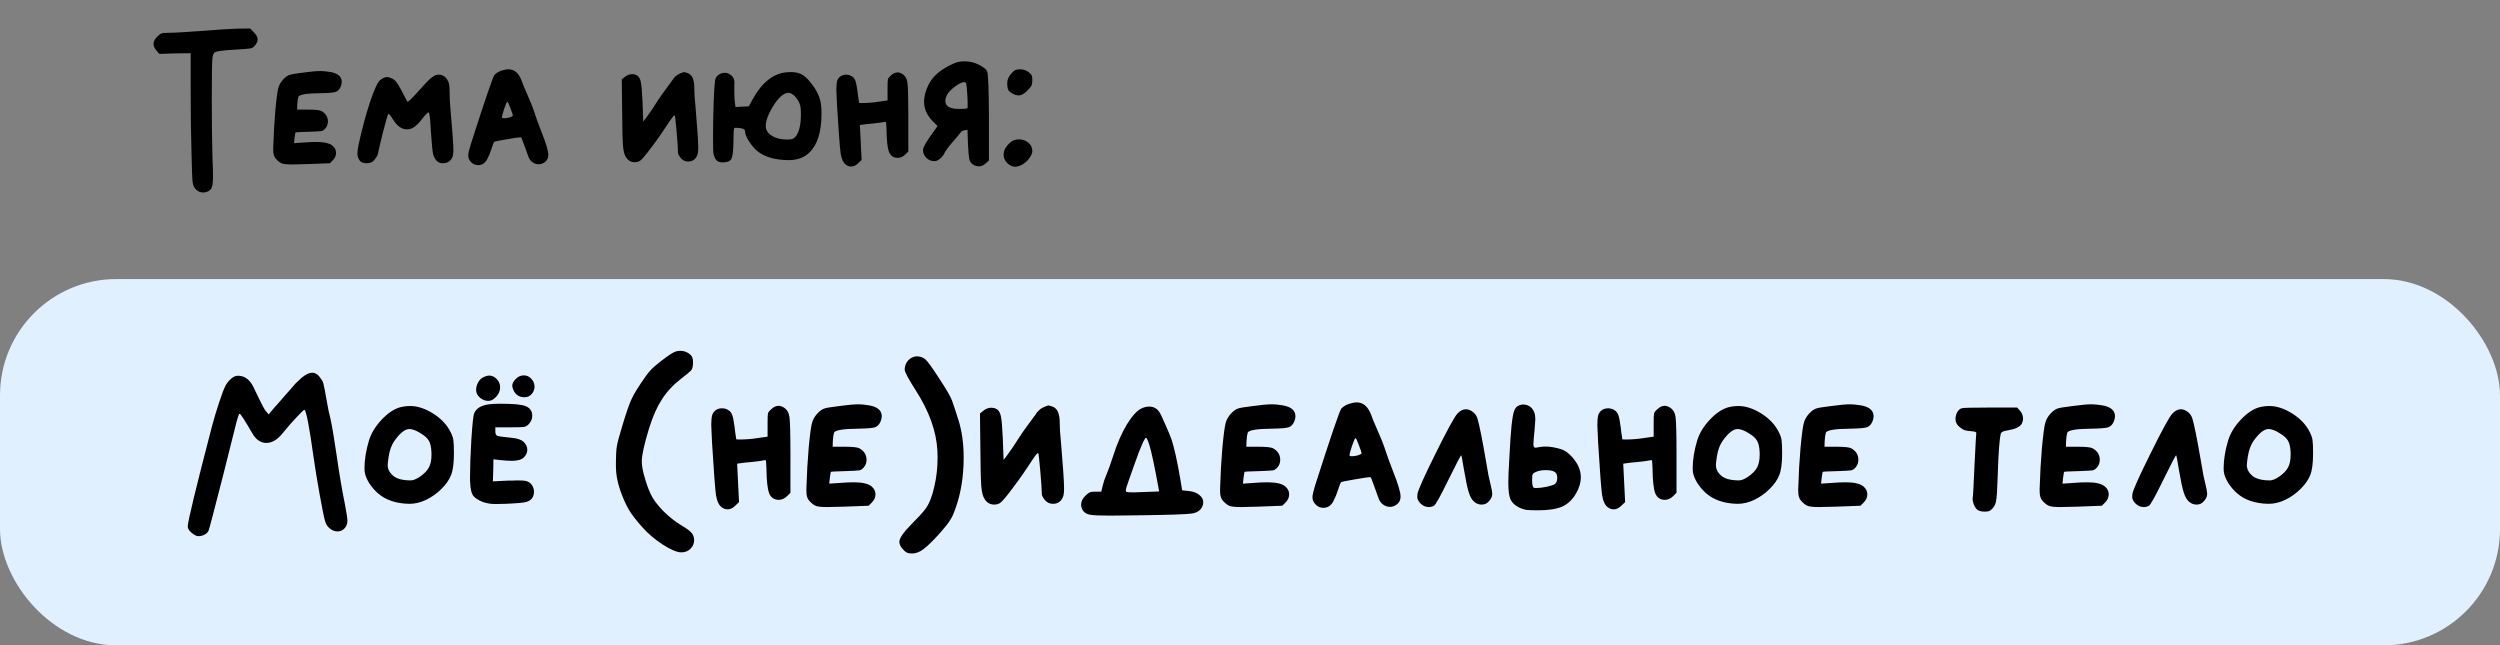
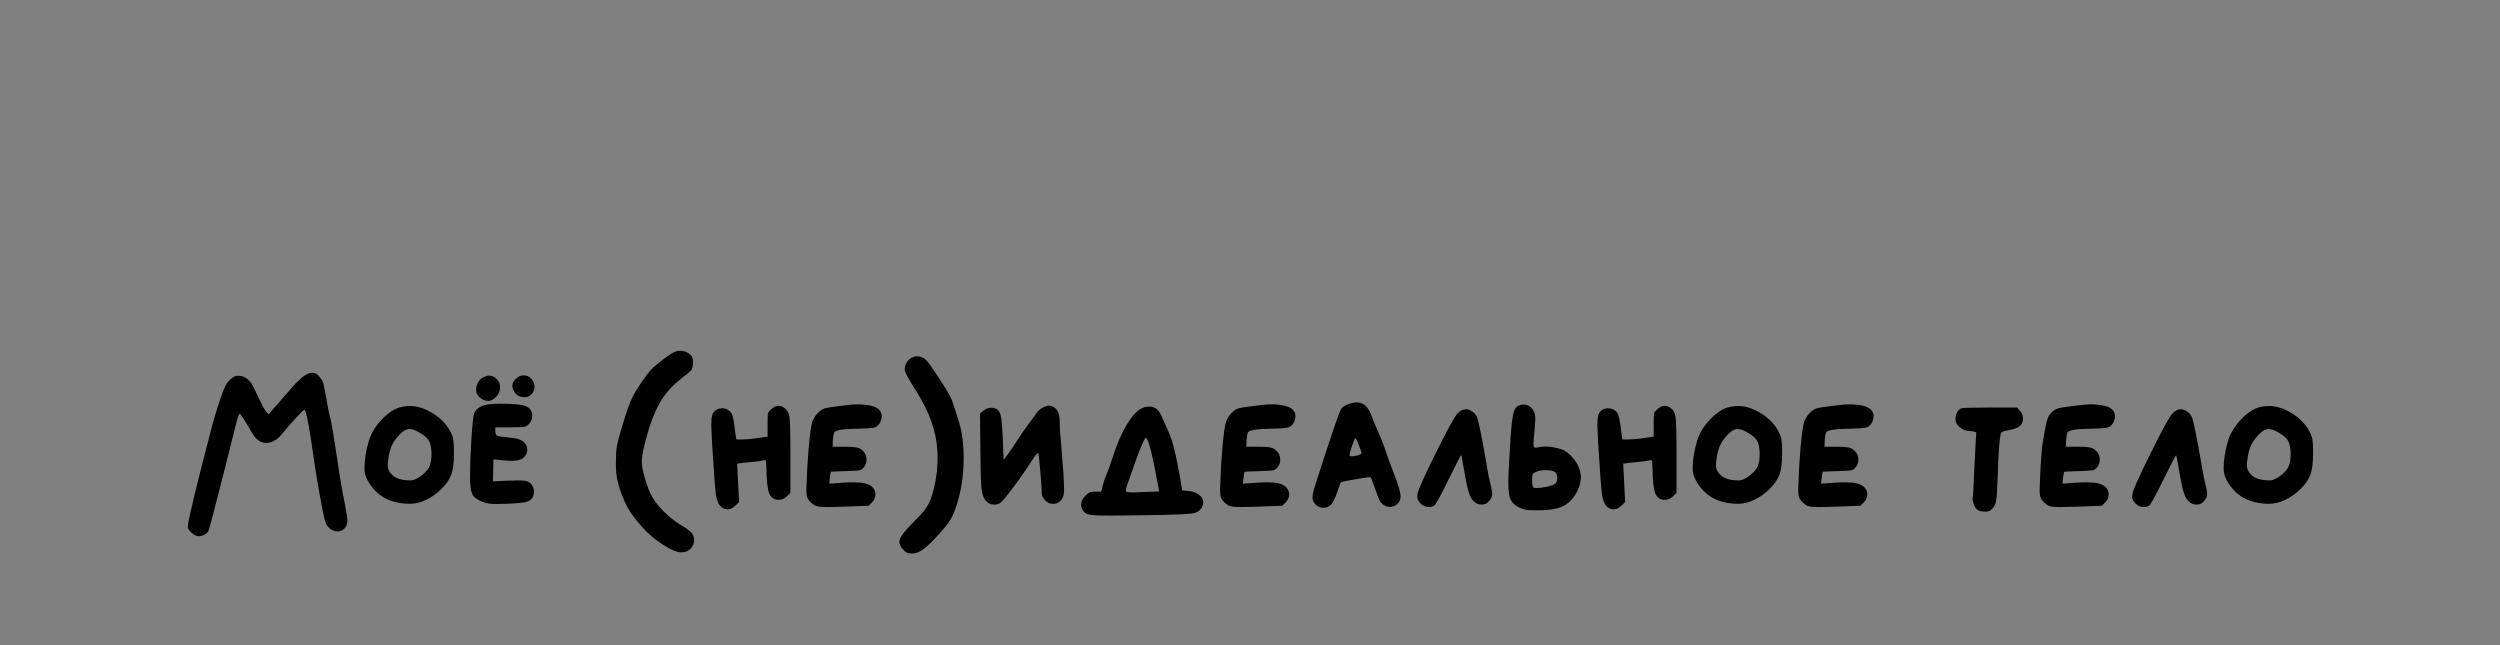
<svg xmlns="http://www.w3.org/2000/svg" width="430" height="111" viewBox="0 0 430 111" fill="none">
  <rect x="0" y="0" width="430" height="111" fill="#808080" stroke="none" />
-   <rect y="48" width="430" height="63" rx="20" fill="#E0F0FF" />
-   <path d="M28.958 5.641C29.95 5.641 31.904 5.532 34.82 5.314C37.736 5.076 39.759 4.947 40.89 4.927L43.032 4.897L43.657 5.552C44.094 5.989 44.312 6.395 44.312 6.772C44.312 7.109 44.163 7.456 43.865 7.814C43.647 8.091 43.399 8.26 43.122 8.319C42.844 8.379 42.011 8.448 40.622 8.528C39.214 8.607 38.281 8.686 37.825 8.766C37.369 8.825 37.051 8.924 36.873 9.063C36.714 9.202 36.605 9.49 36.545 9.926C36.466 10.502 36.426 12.813 36.426 16.859C36.426 21.125 36.466 24.517 36.545 27.036C36.605 28.405 36.635 29.476 36.635 30.25C36.635 31.281 36.565 31.946 36.426 32.243C36.307 32.561 36.04 32.809 35.623 32.987C35.444 33.067 35.226 33.106 34.968 33.106C34.334 33.106 33.828 32.829 33.451 32.273C33.272 32.015 33.153 31.599 33.094 31.023C33.054 30.468 33.004 28.98 32.945 26.56C32.846 23.426 32.796 19.666 32.796 15.282V9.153L30.118 9.182L27.41 9.272L26.904 8.676C26.567 8.28 26.398 7.903 26.398 7.546C26.398 7.149 26.617 6.732 27.053 6.296C27.351 5.998 27.589 5.82 27.767 5.76C27.966 5.681 28.363 5.641 28.958 5.641ZM52.176 12.485C53.485 12.307 54.467 12.217 55.122 12.217C55.538 12.217 56.064 12.267 56.699 12.366C58.088 12.585 58.782 13.16 58.782 14.092C58.782 14.33 58.722 14.598 58.603 14.896C58.405 15.372 58.108 15.679 57.711 15.818C57.314 15.937 56.481 16.006 55.211 16.026C52.731 16.046 51.432 16.264 51.313 16.681C51.234 16.939 51.174 17.346 51.135 17.901L51.105 18.853H52.98C54.19 18.853 54.953 18.933 55.271 19.091C56.025 19.508 56.401 20.113 56.401 20.906C56.401 21.343 56.263 21.73 55.985 22.067C55.767 22.325 55.538 22.483 55.3 22.543C55.062 22.583 54.368 22.622 53.218 22.662C51.67 22.702 50.877 22.741 50.837 22.781C50.797 22.801 50.738 23.128 50.658 23.763L50.569 24.626L52.741 24.477C53.198 24.437 53.783 24.418 54.497 24.418C55.786 24.418 56.689 24.636 57.205 25.072C57.602 25.409 57.8 25.816 57.8 26.292C57.8 26.768 57.611 27.195 57.235 27.572L56.729 28.078L52.831 28.226C51.363 28.266 50.5 28.286 50.242 28.286C49.389 28.286 48.804 28.226 48.486 28.107C48.169 27.988 47.822 27.721 47.445 27.304C47.147 26.986 46.998 26.5 46.998 25.846C46.998 25.767 46.998 25.608 46.998 25.37C47.018 25.112 47.028 24.894 47.028 24.715C47.068 23.069 47.177 21.174 47.355 19.032C47.554 16.889 47.733 15.57 47.891 15.074C48.03 14.578 48.298 14.112 48.695 13.675C49.111 13.219 49.518 12.941 49.915 12.842C50.153 12.763 50.907 12.644 52.176 12.485ZM74.475 13.17C74.772 12.951 75.109 12.842 75.486 12.842C76.161 12.842 76.686 13.209 77.063 13.943C77.242 14.261 77.331 14.866 77.331 15.758C77.331 16.849 77.391 17.97 77.51 19.121C77.827 22.751 77.986 24.973 77.986 25.786C77.986 26.342 77.926 26.758 77.807 27.036C77.51 27.73 76.954 28.078 76.141 28.078C75.764 28.078 75.427 27.949 75.129 27.691C74.852 27.413 74.643 27.036 74.504 26.56C74.405 26.243 74.276 24.963 74.118 22.721C74.018 20.619 73.899 19.498 73.76 19.359C73.741 19.339 73.721 19.329 73.701 19.329C73.562 19.329 73.205 19.696 72.63 20.43C72.094 21.105 71.628 21.581 71.231 21.858C70.854 22.116 70.438 22.245 69.981 22.245C69.089 22.245 68.295 21.68 67.601 20.549C67.204 19.895 66.946 19.567 66.827 19.567L66.768 19.627C66.669 19.785 66.411 20.668 65.994 22.275C65.578 23.882 65.24 25.3 64.982 26.53C64.923 26.768 64.725 27.096 64.387 27.512C64.09 27.889 63.663 28.078 63.108 28.078C62.671 28.078 62.334 27.998 62.096 27.84C61.878 27.681 61.689 27.383 61.531 26.947C61.491 26.748 61.471 26.58 61.471 26.441C61.471 26.064 61.541 25.538 61.679 24.864C62.275 22.166 62.929 19.726 63.643 17.544C64.377 15.362 64.963 14.102 65.399 13.765C65.835 13.428 66.222 13.259 66.559 13.259C66.817 13.259 67.125 13.348 67.482 13.527C67.779 13.685 68.017 13.894 68.196 14.152C68.394 14.39 68.682 14.866 69.059 15.58C69.674 16.79 70.001 17.415 70.041 17.455C70.061 17.474 70.091 17.484 70.13 17.484C70.289 17.484 71.033 16.74 72.362 15.253C73.374 14.102 74.078 13.408 74.475 13.17ZM88.21 19.865C88.21 19.746 88.071 19.329 87.794 18.615C87.536 17.881 87.357 17.514 87.258 17.514C87.179 17.514 87 17.911 86.722 18.704C86.465 19.498 86.335 19.994 86.335 20.192C86.335 20.291 86.455 20.341 86.693 20.341C86.99 20.341 87.317 20.291 87.675 20.192C88.032 20.073 88.21 19.964 88.21 19.865ZM86.216 12.158C86.693 11.999 87.109 11.92 87.466 11.92C88.458 11.92 89.202 12.555 89.698 13.824C89.837 14.261 90.174 15.084 90.71 16.294C91.245 17.504 91.593 18.357 91.751 18.853C92.108 19.964 92.584 21.283 93.18 22.811C93.933 24.695 94.31 25.975 94.31 26.649C94.31 27.125 94.142 27.512 93.804 27.81C93.447 28.107 93.061 28.256 92.644 28.256C92.247 28.256 91.88 28.127 91.543 27.869C91.206 27.611 90.968 27.254 90.829 26.798C90.71 26.441 90.492 25.836 90.174 24.983C89.857 24.11 89.678 23.654 89.638 23.614H89.549C89.232 23.614 88.409 23.733 87.079 23.971C85.75 24.189 85.056 24.338 84.996 24.418C84.917 24.497 84.758 24.904 84.52 25.637C84.322 26.272 84.084 26.848 83.806 27.363C83.449 28.058 82.924 28.405 82.229 28.405C81.773 28.405 81.376 28.236 81.039 27.899C80.702 27.562 80.533 27.185 80.533 26.768C80.533 26.411 80.692 25.727 81.009 24.715C83.429 17.157 84.778 13.209 85.056 12.872C85.373 12.555 85.76 12.317 86.216 12.158ZM115.546 13.943C115.903 13.348 116.319 12.941 116.795 12.723C117.272 12.505 117.549 12.396 117.629 12.396C117.728 12.396 117.946 12.456 118.283 12.575C119.037 12.832 119.414 13.656 119.414 15.044C119.414 15.897 119.483 16.979 119.622 18.288C119.94 22.017 120.098 24.398 120.098 25.429C120.098 25.905 120.059 26.282 119.979 26.56C119.702 27.373 119.156 27.78 118.343 27.78C117.847 27.78 117.43 27.582 117.093 27.185C116.776 26.788 116.617 26.491 116.617 26.292C116.617 25.697 116.538 24.487 116.379 22.662C116.22 20.837 116.111 19.895 116.052 19.835H116.022C115.903 19.835 115.575 20.242 115.04 21.055C114.127 22.483 113.145 23.892 112.094 25.28C111.062 26.669 110.388 27.463 110.071 27.661C109.813 27.82 109.515 27.899 109.178 27.899C108.543 27.899 108.047 27.621 107.69 27.066C107.412 26.669 107.234 26.005 107.154 25.072C107.075 24.14 107.026 22.077 107.006 18.883L106.946 13.646L107.512 13.199C107.869 12.902 108.285 12.753 108.761 12.753C109.019 12.753 109.267 12.813 109.505 12.932C109.862 13.13 110.1 13.517 110.219 14.092C110.338 14.648 110.438 15.798 110.517 17.544L110.636 20.906L111.082 20.341C111.796 19.369 112.372 18.526 112.808 17.812C113.324 16.998 113.85 16.235 114.385 15.52C114.921 14.806 115.308 14.281 115.546 13.943ZM136.773 16.621C136.356 16.185 135.969 15.967 135.612 15.967C135.434 15.967 135.255 16.006 135.077 16.086C134.343 16.403 133.599 17.197 132.845 18.466C132.091 19.736 131.714 20.807 131.714 21.68C131.714 22.354 132.061 22.91 132.756 23.346C133.45 23.783 134.333 24.001 135.404 24.001C135.821 24.001 136.108 23.971 136.267 23.912C136.446 23.852 136.644 23.703 136.862 23.465C137.437 22.771 137.735 21.551 137.755 19.805V19.478C137.755 18.764 137.685 18.228 137.547 17.871C137.427 17.494 137.17 17.078 136.773 16.621ZM123.888 12.694C124.146 12.575 124.404 12.515 124.662 12.515C125.079 12.515 125.485 12.694 125.882 13.051C126.18 13.348 126.328 13.745 126.328 14.241C126.328 14.3 126.318 14.429 126.299 14.628C126.299 14.806 126.299 14.955 126.299 15.074V15.729C126.299 16.562 126.328 17.157 126.388 17.514L126.507 18.407C126.765 18.407 127.142 18.387 127.638 18.347C128.153 18.308 128.54 18.288 128.798 18.288L129.364 17.246C130.99 14.211 132.994 12.604 135.374 12.426C135.533 12.406 135.771 12.396 136.088 12.396C136.922 12.396 137.616 12.585 138.171 12.961C138.727 13.338 139.342 14.013 140.016 14.985C140.492 15.699 140.82 16.363 140.998 16.979C141.197 17.593 141.296 18.377 141.296 19.329V19.597C141.296 22.692 140.601 24.904 139.213 26.233C138.34 27.105 137.15 27.542 135.642 27.542C135.305 27.542 135.037 27.532 134.839 27.512C132.756 27.393 131.139 26.808 129.988 25.757C129.532 25.3 129.106 24.755 128.709 24.12C128.332 23.465 128.144 22.959 128.144 22.602C128.144 22.424 128.094 22.305 127.995 22.245C127.896 22.166 127.667 22.096 127.31 22.037C126.953 21.997 126.715 21.977 126.596 21.977C126.438 21.977 126.338 21.997 126.299 22.037C126.199 22.096 126.15 22.92 126.15 24.507C126.13 25.935 126.021 26.858 125.823 27.274C125.644 27.671 125.208 27.889 124.513 27.929H124.245C123.829 27.929 123.502 27.82 123.264 27.602C123.045 27.383 122.867 27.016 122.728 26.5C122.668 26.203 122.639 25.3 122.639 23.793C122.639 21.789 122.678 19.627 122.758 17.306C122.857 14.985 122.966 13.705 123.085 13.467C123.244 13.13 123.511 12.872 123.888 12.694ZM153.225 12.991C153.602 12.634 153.989 12.456 154.386 12.456C154.664 12.456 154.951 12.555 155.249 12.753C155.725 13.07 156.003 13.566 156.082 14.241C156.181 14.915 156.231 16.859 156.231 20.073V26.054L155.695 26.59C155.299 26.967 154.872 27.155 154.416 27.155C153.682 27.155 153.176 26.808 152.898 26.114C152.64 25.419 152.501 24.13 152.482 22.245C152.462 21.67 152.442 21.313 152.422 21.174C152.402 21.015 152.343 20.936 152.244 20.936C152.224 20.936 152.134 20.956 151.976 20.996C151.758 21.055 151.172 21.134 150.22 21.234C149.288 21.313 148.732 21.372 148.554 21.412L147.899 21.501C147.939 22.156 147.988 23.158 148.048 24.507C148.107 25.856 148.157 26.858 148.197 27.512L147.602 28.078C147.225 28.454 146.828 28.643 146.411 28.643C146.094 28.643 145.796 28.544 145.519 28.345C145.062 28.028 144.755 27.393 144.596 26.441C144.457 25.469 144.249 22.712 143.971 18.169C143.892 16.621 143.852 15.719 143.852 15.461C143.852 14.747 143.902 14.221 144.001 13.884C144.12 13.547 144.318 13.289 144.596 13.11C144.854 12.932 145.171 12.842 145.548 12.842C145.985 12.842 146.372 12.981 146.709 13.259C146.927 13.457 147.076 13.695 147.155 13.973C147.254 14.231 147.364 14.786 147.483 15.639C147.522 15.957 147.562 16.284 147.602 16.621C147.641 16.959 147.681 17.216 147.721 17.395L147.75 17.663C147.75 17.703 147.919 17.722 148.256 17.722C149.228 17.722 150.21 17.643 151.202 17.484L152.66 17.276V15.401V14.955C152.66 14.261 152.68 13.824 152.72 13.646C152.779 13.447 152.948 13.229 153.225 12.991ZM166.377 16.324C166.318 15.292 166.258 14.667 166.199 14.449C166.159 14.231 166.04 14.122 165.841 14.122C165.504 14.122 164.988 14.37 164.294 14.866C163.62 15.362 163.173 15.808 162.955 16.205C162.717 16.641 162.598 17.028 162.598 17.365C162.598 18.278 163.372 18.734 164.919 18.734H165.008C165.822 18.734 166.288 18.694 166.407 18.615C166.427 18.595 166.437 18.397 166.437 18.02C166.437 17.346 166.417 16.78 166.377 16.324ZM164.145 10.878C164.641 10.66 165.217 10.551 165.871 10.551C166.764 10.551 167.587 10.74 168.341 11.117C169.115 11.513 169.591 11.88 169.769 12.217C169.968 12.575 170.077 15.223 170.097 20.162V27.602L169.531 28.107C169.174 28.445 168.787 28.613 168.371 28.613C168.133 28.613 167.865 28.554 167.567 28.435C167.171 28.236 166.903 27.939 166.764 27.542C166.645 27.125 166.556 26.243 166.496 24.894L166.407 22.335L165.931 22.394C165.593 22.434 165.336 22.593 165.157 22.87C165.058 23.029 164.612 23.564 163.818 24.477C163.223 25.132 162.767 25.747 162.449 26.322C162.271 26.699 162.013 27.026 161.676 27.304C161.338 27.582 161.021 27.721 160.723 27.721C160.188 27.721 159.722 27.532 159.325 27.155C158.948 26.758 158.759 26.292 158.759 25.757C158.759 25.32 159.444 24.17 160.813 22.305L161.259 21.68L160.396 20.817C159.424 19.805 158.938 18.694 158.938 17.484C158.938 16.631 159.176 15.699 159.652 14.687C160.366 13.12 161.864 11.851 164.145 10.878ZM173.692 24.566C174.108 24.17 174.634 23.971 175.269 23.971C175.884 23.971 176.419 24.16 176.876 24.537C177.332 24.913 177.56 25.399 177.56 25.995C177.56 26.312 177.411 26.679 177.114 27.096C176.836 27.512 176.499 27.859 176.102 28.137C175.566 28.494 175.07 28.673 174.614 28.673C174.118 28.673 173.662 28.464 173.245 28.048C172.829 27.631 172.621 27.155 172.621 26.619C172.621 25.905 172.978 25.221 173.692 24.566ZM173.93 12.664C174.208 12.346 174.436 12.148 174.614 12.069C174.813 11.97 175.08 11.92 175.418 11.92C175.993 11.92 176.489 12.079 176.905 12.396C177.183 12.594 177.362 12.783 177.441 12.961C177.52 13.12 177.56 13.398 177.56 13.795C177.56 14.191 177.51 14.499 177.411 14.717C177.312 14.935 177.074 15.223 176.697 15.58C176.162 16.135 175.666 16.413 175.209 16.413C174.892 16.413 174.535 16.304 174.138 16.086C173.781 15.907 173.543 15.699 173.424 15.461C173.305 15.223 173.245 14.826 173.245 14.271C173.245 13.715 173.474 13.18 173.93 12.664Z" fill="black" />
-   <path d="M51.899 64.957C52.598 64.389 53.198 64.106 53.7 64.106C54.18 64.106 54.594 64.335 54.943 64.793C55.314 65.251 55.533 65.611 55.598 65.873C55.751 66.462 55.947 67.466 56.187 68.885C56.427 70.281 56.645 71.329 56.842 72.027C57.104 73.183 57.475 75.398 57.955 78.671C58.369 81.574 58.828 84.269 59.33 86.756C59.613 88.218 59.755 89.156 59.755 89.571C59.755 90.138 59.559 90.608 59.166 90.979C58.86 91.262 58.489 91.404 58.053 91.404C57.595 91.404 57.158 91.24 56.744 90.913C56.351 90.608 56.078 90.193 55.925 89.669C55.729 89.015 55.413 87.465 54.976 85.021C54.54 82.577 54.191 80.439 53.929 78.606C53.23 73.565 52.718 70.859 52.39 70.488H52.358C52.248 70.488 51.79 70.925 50.983 71.798C50.175 72.649 49.379 73.565 48.593 74.547C47.699 75.638 46.771 76.184 45.811 76.184C44.829 76.184 44.022 75.627 43.389 74.514C42.102 72.289 41.382 71.176 41.229 71.176H41.196C41.109 71.176 40.945 71.612 40.705 72.485C40.487 73.358 39.734 76.358 38.447 81.486C36.832 87.814 35.97 91.088 35.861 91.306C35.73 91.568 35.501 91.786 35.173 91.961C34.846 92.135 34.497 92.222 34.126 92.222C33.799 92.222 33.406 92.026 32.948 91.633C32.511 91.262 32.293 90.902 32.293 90.553C32.293 89.724 33.69 83.952 36.483 73.238C36.788 72.081 37.181 70.772 37.661 69.31C38.141 67.848 38.512 66.866 38.774 66.364C38.992 65.95 39.276 65.579 39.625 65.251C39.974 64.924 40.301 64.728 40.607 64.662C40.672 64.64 40.781 64.629 40.934 64.629C41.829 64.629 42.571 65.033 43.16 65.841C43.378 66.124 43.793 66.932 44.404 68.263C45.037 69.594 45.462 70.39 45.68 70.652L46.204 71.274L47.088 70.227C47.153 70.161 47.426 69.856 47.906 69.31C48.386 68.743 48.746 68.328 48.986 68.066C49.313 67.717 49.641 67.346 49.968 66.953C50.295 66.561 50.59 66.222 50.852 65.939C51.136 65.655 51.485 65.328 51.899 64.957ZM72.28 74.482C71.538 74.023 70.916 73.794 70.415 73.794C69.651 73.794 68.778 74.493 67.796 75.889C67.338 76.566 67.021 77.449 66.847 78.54C66.738 79.239 66.683 79.73 66.683 80.013C66.683 80.734 67.043 81.377 67.763 81.945C68.287 82.316 68.996 82.534 69.891 82.599C70.087 82.621 70.327 82.632 70.611 82.632C71.069 82.632 71.615 82.414 72.248 81.977C72.946 81.497 73.448 80.984 73.753 80.439C74.059 79.872 74.212 79.151 74.212 78.279V77.82C74.168 76.882 74.015 76.206 73.753 75.791C73.513 75.355 73.022 74.918 72.28 74.482ZM68.778 70.063C69.367 69.91 69.956 69.834 70.546 69.834C71.789 69.834 73.099 70.259 74.473 71.11C75.892 72.005 76.906 73.085 77.517 74.351C77.779 74.874 77.932 75.322 77.976 75.693C78.041 76.064 78.074 76.828 78.074 77.984C78.074 79.664 77.91 80.908 77.583 81.716C77.256 82.545 76.699 83.341 75.914 84.105C75.15 84.869 74.277 85.491 73.295 85.971C72.335 86.429 71.375 86.658 70.415 86.658C68.123 86.614 66.312 86.003 64.981 84.825C64.414 84.323 63.912 83.734 63.475 83.058C63.061 82.381 62.81 81.748 62.723 81.159C62.701 81.05 62.69 80.865 62.69 80.603C62.69 79.075 62.952 77.449 63.475 75.725C63.868 74.482 64.588 73.303 65.636 72.191C66.683 71.078 67.731 70.368 68.778 70.063ZM84.118 69.539C84.62 69.474 85.264 69.441 86.049 69.441C88.341 69.441 89.803 69.583 90.436 69.867C91.177 70.172 91.548 70.718 91.548 71.503C91.548 72.07 91.33 72.572 90.894 73.009C90.654 73.249 90.392 73.391 90.108 73.434C89.825 73.478 89.05 73.5 87.784 73.5H85.198V74.22C85.198 74.613 85.318 74.864 85.558 74.973C85.82 75.06 86.628 75.169 87.981 75.3C88.963 75.387 89.65 75.616 90.043 75.987C90.479 76.38 90.697 76.838 90.697 77.362C90.697 77.842 90.501 78.279 90.108 78.671C89.715 79.064 89.039 79.261 88.079 79.261C87.468 79.261 86.781 79.217 86.017 79.13L84.871 78.999L84.838 80.897L84.773 82.796L87.359 82.665C87.533 82.665 87.784 82.665 88.112 82.665C88.461 82.643 88.712 82.632 88.864 82.632C89.737 82.632 90.272 82.665 90.468 82.73C90.905 82.839 91.243 83.068 91.483 83.418C91.723 83.767 91.843 84.148 91.843 84.563C91.843 85.48 91.407 86.069 90.534 86.331C90.163 86.462 88.974 86.571 86.966 86.658C86.442 86.68 85.842 86.691 85.166 86.691C84.358 86.691 83.616 86.56 82.94 86.298C82.154 85.971 81.62 85.6 81.336 85.185C81.074 84.77 80.921 84.072 80.878 83.09C80.878 83.025 80.867 82.872 80.845 82.632C80.845 82.392 80.845 82.195 80.845 82.043C80.845 80.363 80.921 78.202 81.074 75.562C81.249 72.9 81.412 71.405 81.565 71.078C81.914 70.227 82.765 69.714 84.118 69.539ZM88.701 65.186C89.115 64.771 89.574 64.564 90.076 64.564C90.774 64.564 91.33 64.924 91.745 65.644C91.876 65.928 91.941 66.212 91.941 66.495C91.941 66.975 91.778 67.401 91.45 67.772C91.123 68.143 90.719 68.328 90.239 68.328C89.388 68.328 88.777 67.979 88.406 67.281C88.21 66.91 88.112 66.593 88.112 66.332C88.112 65.96 88.308 65.579 88.701 65.186ZM83.071 64.924C83.507 64.706 83.867 64.597 84.151 64.597C84.609 64.597 85.035 64.793 85.427 65.186C85.82 65.579 86.017 66.048 86.017 66.593C86.017 67.401 85.635 68.088 84.871 68.656C84.609 68.852 84.304 68.95 83.955 68.95C83.453 68.95 82.984 68.765 82.547 68.394C82.111 68.023 81.892 67.586 81.892 67.084C81.892 66.626 82.002 66.201 82.22 65.808C82.438 65.393 82.722 65.099 83.071 64.924ZM115.823 60.636C116.172 60.44 116.565 60.342 117.002 60.342C117.678 60.342 118.256 60.56 118.736 60.996C119.042 61.258 119.195 61.651 119.195 62.175V62.567C119.173 63.091 119.064 63.473 118.867 63.713C118.671 63.931 118.093 64.411 117.132 65.153C115.758 66.222 114.656 67.412 113.827 68.721C112.997 70.008 112.266 71.667 111.633 73.696C110.804 76.424 110.39 78.29 110.39 79.293C110.39 79.97 110.499 80.712 110.717 81.519C111.11 82.981 111.503 84.116 111.895 84.923C112.31 85.84 113.03 86.822 114.056 87.869C115.081 88.895 116.129 89.724 117.198 90.357C118.289 90.99 118.944 91.524 119.162 91.961C119.315 92.266 119.391 92.582 119.391 92.91C119.391 93.477 119.184 93.968 118.769 94.383C118.354 94.797 117.831 95.005 117.198 95.005H117.132C116.391 94.983 115.343 94.535 113.99 93.663C112.637 92.79 111.47 91.797 110.488 90.684C109.484 89.571 108.709 88.567 108.164 87.673C107.64 86.778 107.138 85.643 106.658 84.269C106.178 82.85 105.938 81.519 105.938 80.275V79.49C105.938 78.311 105.993 77.395 106.102 76.74C106.211 76.086 106.516 74.94 107.018 73.303C107.76 70.816 108.328 69.201 108.72 68.459C109.091 67.695 109.604 66.833 110.259 65.873C110.913 64.891 111.459 64.16 111.895 63.68C112.244 63.287 112.855 62.753 113.728 62.076C114.623 61.378 115.321 60.898 115.823 60.636ZM132.647 70.39C133.061 69.998 133.487 69.801 133.923 69.801C134.229 69.801 134.545 69.91 134.872 70.128C135.396 70.478 135.702 71.023 135.789 71.765C135.898 72.507 135.953 74.645 135.953 78.18V84.76L135.363 85.349C134.927 85.763 134.458 85.971 133.956 85.971C133.148 85.971 132.592 85.589 132.287 84.825C132.003 84.061 131.85 82.643 131.828 80.57C131.806 79.937 131.785 79.544 131.763 79.391C131.741 79.217 131.676 79.13 131.566 79.13C131.545 79.13 131.446 79.151 131.272 79.195C131.032 79.261 130.388 79.348 129.341 79.457C128.315 79.544 127.704 79.61 127.508 79.653L126.788 79.752C126.831 80.472 126.886 81.574 126.951 83.058C127.017 84.541 127.071 85.643 127.115 86.363L126.46 86.985C126.046 87.4 125.609 87.607 125.151 87.607C124.802 87.607 124.475 87.498 124.169 87.28C123.667 86.931 123.329 86.233 123.154 85.185C123.002 84.116 122.772 81.083 122.467 76.086C122.38 74.383 122.336 73.391 122.336 73.107C122.336 72.321 122.391 71.743 122.5 71.372C122.631 71.001 122.849 70.718 123.154 70.521C123.438 70.325 123.787 70.227 124.202 70.227C124.682 70.227 125.107 70.379 125.478 70.685C125.718 70.903 125.882 71.165 125.969 71.47C126.078 71.754 126.198 72.365 126.329 73.303C126.373 73.653 126.417 74.013 126.46 74.383C126.504 74.754 126.548 75.038 126.591 75.235L126.624 75.529C126.624 75.573 126.809 75.595 127.18 75.595C128.25 75.595 129.33 75.507 130.421 75.333L132.025 75.104V73.041V72.551C132.025 71.787 132.047 71.307 132.09 71.11C132.156 70.892 132.341 70.652 132.647 70.39ZM144.397 69.834C145.837 69.637 146.917 69.539 147.637 69.539C148.095 69.539 148.674 69.594 149.372 69.703C150.899 69.943 151.663 70.576 151.663 71.601C151.663 71.863 151.598 72.158 151.467 72.485C151.248 73.009 150.921 73.347 150.485 73.5C150.048 73.631 149.132 73.707 147.735 73.729C145.008 73.751 143.578 73.991 143.447 74.449C143.36 74.733 143.295 75.18 143.251 75.791L143.218 76.838H145.28C146.611 76.838 147.452 76.926 147.801 77.1C148.63 77.558 149.044 78.224 149.044 79.097C149.044 79.577 148.892 80.002 148.586 80.374C148.346 80.657 148.095 80.832 147.833 80.897C147.572 80.941 146.808 80.984 145.542 81.028C143.84 81.072 142.967 81.115 142.924 81.159C142.88 81.181 142.815 81.541 142.727 82.239L142.629 83.188L145.018 83.025C145.52 82.981 146.164 82.959 146.95 82.959C148.368 82.959 149.361 83.199 149.928 83.679C150.365 84.05 150.583 84.498 150.583 85.021C150.583 85.545 150.376 86.014 149.961 86.429L149.405 86.985L145.117 87.149C143.502 87.193 142.553 87.214 142.269 87.214C141.331 87.214 140.687 87.149 140.338 87.018C139.989 86.887 139.607 86.593 139.192 86.134C138.865 85.785 138.701 85.251 138.701 84.53C138.701 84.443 138.701 84.269 138.701 84.007C138.723 83.723 138.734 83.483 138.734 83.287C138.778 81.475 138.898 79.391 139.094 77.035C139.312 74.678 139.509 73.227 139.683 72.681C139.836 72.136 140.131 71.623 140.567 71.143C141.025 70.641 141.473 70.336 141.909 70.227C142.171 70.139 143 70.008 144.397 69.834ZM156.814 61.52C157.12 61.367 157.414 61.291 157.698 61.291C158.287 61.291 158.789 61.476 159.204 61.847C159.575 62.175 160.36 63.266 161.56 65.12C162.761 66.953 163.481 68.186 163.721 68.819C164.07 69.801 164.452 70.958 164.866 72.289C165.455 74.165 165.75 76.315 165.75 78.737C165.75 81.966 165.27 84.901 164.31 87.542C164.026 88.371 163.721 89.026 163.393 89.506C163.088 90.008 162.52 90.728 161.691 91.666C160.447 93.041 159.498 93.968 158.844 94.448C158.189 94.95 157.534 95.201 156.88 95.201C156.487 95.201 156.181 95.147 155.963 95.037C155.745 94.928 155.505 94.721 155.243 94.415C154.872 93.979 154.687 93.575 154.687 93.204C154.687 92.593 155.352 91.611 156.683 90.258C157.927 89.015 158.756 88.109 159.171 87.542C159.804 86.691 160.306 85.447 160.677 83.81C161.069 82.174 161.266 80.45 161.266 78.639C161.266 78.137 161.255 77.766 161.233 77.526C161.058 74.209 159.826 70.761 157.534 67.183C156.247 65.175 155.603 63.964 155.603 63.549C155.647 62.633 156.05 61.956 156.814 61.52ZM178.015 71.438C178.408 70.783 178.866 70.336 179.39 70.096C179.913 69.856 180.219 69.736 180.306 69.736C180.415 69.736 180.655 69.801 181.026 69.932C181.856 70.216 182.27 71.121 182.27 72.649C182.27 73.587 182.347 74.776 182.499 76.216C182.848 80.319 183.023 82.938 183.023 84.072C183.023 84.596 182.979 85.01 182.892 85.316C182.587 86.211 181.986 86.658 181.092 86.658C180.546 86.658 180.088 86.44 179.717 86.003C179.368 85.567 179.193 85.24 179.193 85.021C179.193 84.367 179.106 83.036 178.932 81.028C178.757 79.021 178.637 77.984 178.571 77.919H178.539C178.408 77.919 178.048 78.366 177.459 79.261C176.455 80.832 175.375 82.381 174.218 83.909C173.083 85.436 172.341 86.309 171.992 86.527C171.709 86.702 171.381 86.789 171.01 86.789C170.312 86.789 169.767 86.483 169.374 85.872C169.068 85.436 168.872 84.705 168.785 83.679C168.697 82.654 168.643 80.384 168.621 76.871L168.556 71.11L169.177 70.619C169.57 70.292 170.028 70.128 170.552 70.128C170.836 70.128 171.109 70.194 171.37 70.325C171.763 70.543 172.025 70.969 172.156 71.601C172.287 72.212 172.396 73.478 172.483 75.398L172.614 79.097L173.105 78.475C173.891 77.406 174.524 76.478 175.004 75.693C175.571 74.798 176.149 73.958 176.738 73.172C177.328 72.387 177.753 71.809 178.015 71.438ZM197.732 76.675C197.448 75.758 197.241 75.3 197.11 75.3C197.022 75.3 196.87 75.518 196.651 75.955C196.455 76.391 196.215 76.958 195.931 77.657C195.67 78.355 195.419 79.042 195.179 79.719C194.939 80.374 194.698 81.05 194.458 81.748C194.218 82.425 194.066 82.861 194 83.058C193.76 83.712 193.64 84.148 193.64 84.367C193.64 84.454 193.662 84.519 193.706 84.563C193.793 84.65 194.208 84.694 194.949 84.694C195.168 84.694 195.735 84.672 196.651 84.629L199.368 84.53L199.237 83.778C198.604 80.308 198.103 77.94 197.732 76.675ZM196.39 70.227C196.804 70.03 197.23 69.932 197.666 69.932C198.386 69.932 198.954 70.227 199.368 70.816C199.565 71.078 199.914 71.798 200.416 72.976C200.939 74.133 201.31 75.027 201.529 75.66C201.987 77.079 202.478 79.304 203.001 82.337L203.329 84.334L204.573 84.465C205.293 84.552 205.871 84.781 206.307 85.152C206.744 85.501 206.962 85.916 206.962 86.396C206.962 86.658 206.897 86.92 206.766 87.182C206.46 87.814 205.871 88.196 204.998 88.327C204.125 88.458 201.354 88.556 196.684 88.622C193.28 88.665 191.338 88.687 190.858 88.687C189.112 88.687 187.967 88.633 187.421 88.524C186.897 88.415 186.516 88.186 186.275 87.836C186.057 87.465 185.948 87.127 185.948 86.822C185.948 86.276 186.188 85.763 186.668 85.283C186.974 84.978 187.225 84.781 187.421 84.694C187.617 84.607 187.945 84.563 188.403 84.563H189.418L189.68 83.483C189.811 82.916 190.04 82.25 190.367 81.486C190.629 80.875 191 79.839 191.48 78.377C192.156 76.26 192.942 74.46 193.837 72.976C194.753 71.492 195.604 70.576 196.39 70.227ZM215.55 69.834C216.99 69.637 218.07 69.539 218.79 69.539C219.249 69.539 219.827 69.594 220.525 69.703C222.053 69.943 222.817 70.576 222.817 71.601C222.817 71.863 222.751 72.158 222.62 72.485C222.402 73.009 222.075 73.347 221.638 73.5C221.202 73.631 220.285 73.707 218.889 73.729C216.161 73.751 214.732 73.991 214.601 74.449C214.514 74.733 214.448 75.18 214.404 75.791L214.372 76.838H216.434C217.765 76.838 218.605 76.926 218.954 77.1C219.783 77.558 220.198 78.224 220.198 79.097C220.198 79.577 220.045 80.002 219.74 80.374C219.5 80.657 219.249 80.832 218.987 80.897C218.725 80.941 217.961 80.984 216.696 81.028C214.994 81.072 214.121 81.115 214.077 81.159C214.033 81.181 213.968 81.541 213.881 82.239L213.783 83.188L216.172 83.025C216.674 82.981 217.318 82.959 218.103 82.959C219.522 82.959 220.514 83.199 221.082 83.679C221.518 84.05 221.736 84.498 221.736 85.021C221.736 85.545 221.529 86.014 221.114 86.429L220.558 86.985L216.27 87.149C214.655 87.193 213.706 87.214 213.422 87.214C212.484 87.214 211.84 87.149 211.491 87.018C211.142 86.887 210.76 86.593 210.346 86.134C210.018 85.785 209.855 85.251 209.855 84.53C209.855 84.443 209.855 84.269 209.855 84.007C209.877 83.723 209.887 83.483 209.887 83.287C209.931 81.475 210.051 79.391 210.247 77.035C210.466 74.678 210.662 73.227 210.837 72.681C210.989 72.136 211.284 71.623 211.72 71.143C212.179 70.641 212.626 70.336 213.062 70.227C213.324 70.139 214.153 70.008 215.55 69.834ZM234.187 77.951C234.187 77.82 234.034 77.362 233.729 76.577C233.445 75.769 233.248 75.365 233.139 75.365C233.052 75.365 232.856 75.802 232.55 76.675C232.266 77.548 232.125 78.093 232.125 78.311C232.125 78.421 232.256 78.475 232.517 78.475C232.845 78.475 233.205 78.421 233.598 78.311C233.99 78.18 234.187 78.06 234.187 77.951ZM231.994 69.474C232.517 69.299 232.976 69.212 233.368 69.212C234.46 69.212 235.278 69.91 235.823 71.307C235.976 71.787 236.347 72.692 236.936 74.023C237.525 75.355 237.907 76.293 238.082 76.838C238.475 78.06 238.998 79.511 239.653 81.192C240.482 83.265 240.897 84.672 240.897 85.414C240.897 85.938 240.711 86.363 240.34 86.691C239.948 87.018 239.522 87.182 239.064 87.182C238.627 87.182 238.224 87.04 237.853 86.756C237.482 86.472 237.22 86.08 237.067 85.578C236.936 85.185 236.696 84.519 236.347 83.581C235.998 82.621 235.802 82.119 235.758 82.076H235.66C235.311 82.076 234.405 82.207 232.943 82.468C231.481 82.708 230.717 82.872 230.652 82.959C230.564 83.047 230.39 83.494 230.128 84.301C229.91 85 229.648 85.632 229.342 86.2C228.95 86.963 228.371 87.345 227.608 87.345C227.106 87.345 226.669 87.16 226.298 86.789C225.927 86.418 225.742 86.003 225.742 85.545C225.742 85.152 225.916 84.4 226.266 83.287C228.928 74.973 230.412 70.63 230.717 70.259C231.066 69.91 231.492 69.648 231.994 69.474ZM250.677 71.143C251.135 70.641 251.626 70.39 252.15 70.39C252.587 70.39 253.034 70.587 253.492 70.979C253.776 71.241 253.983 71.569 254.114 71.961C254.245 72.354 254.452 73.249 254.736 74.645C254.932 75.584 255.249 77.319 255.685 79.85C255.882 81.159 256.122 82.359 256.405 83.45C256.58 84.148 256.667 84.65 256.667 84.956C256.667 85.436 256.427 85.905 255.947 86.363C255.663 86.647 255.292 86.789 254.834 86.789C254.332 86.789 253.896 86.614 253.525 86.265C253.176 85.981 252.881 85.469 252.641 84.727C252.401 83.985 252.128 82.708 251.823 80.897C251.539 79.173 251.376 78.311 251.332 78.311C251.245 78.311 250.514 79.708 249.139 82.501C247.742 85.36 246.913 86.854 246.651 86.985C246.368 87.138 246.073 87.214 245.767 87.214C245.222 87.214 244.742 87.007 244.327 86.593C243.956 86.2 243.771 85.84 243.771 85.512C243.771 85.294 243.782 85.12 243.804 84.989C243.869 84.378 244.906 82.054 246.913 78.017C248.921 73.958 250.175 71.667 250.677 71.143ZM267.483 81.225C267.2 80.984 266.665 80.865 265.879 80.865C265.203 80.865 264.646 80.963 264.21 81.159C263.883 81.29 263.686 81.432 263.621 81.585C263.555 81.716 263.523 82.065 263.523 82.632C263.523 83.396 263.632 83.821 263.85 83.909C263.915 83.93 264.046 83.941 264.243 83.941C264.745 83.941 265.367 83.865 266.109 83.712C266.85 83.538 267.309 83.374 267.483 83.221C267.723 83.003 267.843 82.665 267.843 82.207C267.843 81.726 267.723 81.399 267.483 81.225ZM261.33 69.703C261.592 69.616 261.799 69.572 261.952 69.572C262.497 69.572 262.955 69.736 263.326 70.063C263.828 70.543 264.079 71.219 264.079 72.092C264.079 72.311 264.035 72.921 263.948 73.925C263.817 75.169 263.752 75.987 263.752 76.38C263.752 76.795 263.861 77.002 264.079 77.002C264.21 77.002 264.428 76.969 264.734 76.904C265.105 76.838 265.476 76.806 265.847 76.806C266.61 76.806 267.505 76.958 268.531 77.264C269.185 77.482 269.818 77.94 270.429 78.639C271.411 79.73 271.902 80.886 271.902 82.108C271.902 83.025 271.618 83.963 271.051 84.923C270.44 85.971 269.644 86.713 268.662 87.149C267.68 87.564 266.305 87.771 264.537 87.771C263.577 87.771 262.912 87.749 262.541 87.705C262.17 87.64 261.766 87.509 261.33 87.313C260.588 86.942 260.086 86.483 259.824 85.938C259.562 85.392 259.431 84.4 259.431 82.959C259.431 82.13 259.486 80.81 259.595 78.999C259.682 77.558 259.748 76.413 259.791 75.562C259.857 74.711 259.922 73.914 259.988 73.172C260.075 72.43 260.151 71.885 260.217 71.536C260.282 71.165 260.37 70.838 260.479 70.554C260.61 70.27 260.73 70.085 260.839 69.998C260.97 69.888 261.133 69.79 261.33 69.703ZM285.054 70.39C285.469 69.998 285.895 69.801 286.331 69.801C286.636 69.801 286.953 69.91 287.28 70.128C287.804 70.478 288.109 71.023 288.197 71.765C288.306 72.507 288.36 74.645 288.36 78.18V84.76L287.771 85.349C287.335 85.763 286.866 85.971 286.364 85.971C285.556 85.971 285 85.589 284.694 84.825C284.411 84.061 284.258 82.643 284.236 80.57C284.214 79.937 284.192 79.544 284.171 79.391C284.149 79.217 284.083 79.13 283.974 79.13C283.952 79.13 283.854 79.151 283.68 79.195C283.44 79.261 282.796 79.348 281.748 79.457C280.723 79.544 280.112 79.61 279.915 79.653L279.195 79.752C279.239 80.472 279.294 81.574 279.359 83.058C279.425 84.541 279.479 85.643 279.523 86.363L278.868 86.985C278.453 87.4 278.017 87.607 277.559 87.607C277.21 87.607 276.882 87.498 276.577 87.28C276.075 86.931 275.737 86.233 275.562 85.185C275.409 84.116 275.18 81.083 274.875 76.086C274.787 74.383 274.744 73.391 274.744 73.107C274.744 72.321 274.798 71.743 274.908 71.372C275.038 71.001 275.257 70.718 275.562 70.521C275.846 70.325 276.195 70.227 276.61 70.227C277.09 70.227 277.515 70.379 277.886 70.685C278.126 70.903 278.29 71.165 278.377 71.47C278.486 71.754 278.606 72.365 278.737 73.303C278.781 73.653 278.824 74.013 278.868 74.383C278.912 74.754 278.955 75.038 278.999 75.235L279.032 75.529C279.032 75.573 279.217 75.595 279.588 75.595C280.657 75.595 281.738 75.507 282.829 75.333L284.432 75.104V73.041V72.551C284.432 71.787 284.454 71.307 284.498 71.11C284.563 70.892 284.749 70.652 285.054 70.39ZM300.732 74.482C299.99 74.023 299.368 73.794 298.866 73.794C298.103 73.794 297.23 74.493 296.248 75.889C295.79 76.566 295.473 77.449 295.299 78.54C295.19 79.239 295.135 79.73 295.135 80.013C295.135 80.734 295.495 81.377 296.215 81.945C296.739 82.316 297.448 82.534 298.343 82.599C298.539 82.621 298.779 82.632 299.063 82.632C299.521 82.632 300.067 82.414 300.699 81.977C301.398 81.497 301.9 80.984 302.205 80.439C302.511 79.872 302.663 79.151 302.663 78.279V77.82C302.62 76.882 302.467 76.206 302.205 75.791C301.965 75.355 301.474 74.918 300.732 74.482ZM297.23 70.063C297.819 69.91 298.408 69.834 298.997 69.834C300.241 69.834 301.55 70.259 302.925 71.11C304.344 72.005 305.358 73.085 305.969 74.351C306.231 74.874 306.384 75.322 306.428 75.693C306.493 76.064 306.526 76.828 306.526 77.984C306.526 79.664 306.362 80.908 306.035 81.716C305.707 82.545 305.151 83.341 304.365 84.105C303.602 84.869 302.729 85.491 301.747 85.971C300.787 86.429 299.827 86.658 298.866 86.658C296.575 86.614 294.764 86.003 293.433 84.825C292.866 84.323 292.364 83.734 291.927 83.058C291.513 82.381 291.262 81.748 291.174 81.159C291.153 81.05 291.142 80.865 291.142 80.603C291.142 79.075 291.404 77.449 291.927 75.725C292.32 74.482 293.04 73.303 294.088 72.191C295.135 71.078 296.182 70.368 297.23 70.063ZM314.992 69.834C316.432 69.637 317.513 69.539 318.233 69.539C318.691 69.539 319.269 69.594 319.968 69.703C321.495 69.943 322.259 70.576 322.259 71.601C322.259 71.863 322.193 72.158 322.062 72.485C321.844 73.009 321.517 73.347 321.08 73.5C320.644 73.631 319.727 73.707 318.331 73.729C315.603 73.751 314.174 73.991 314.043 74.449C313.956 74.733 313.89 75.18 313.847 75.791L313.814 76.838H315.876C317.207 76.838 318.047 76.926 318.396 77.1C319.226 77.558 319.64 78.224 319.64 79.097C319.64 79.577 319.487 80.002 319.182 80.374C318.942 80.657 318.691 80.832 318.429 80.897C318.167 80.941 317.404 80.984 316.138 81.028C314.436 81.072 313.563 81.115 313.519 81.159C313.476 81.181 313.41 81.541 313.323 82.239L313.225 83.188L315.614 83.025C316.116 82.981 316.76 82.959 317.545 82.959C318.964 82.959 319.957 83.199 320.524 83.679C320.96 84.05 321.179 84.498 321.179 85.021C321.179 85.545 320.971 86.014 320.557 86.429L320 86.985L315.712 87.149C314.098 87.193 313.148 87.214 312.865 87.214C311.926 87.214 311.283 87.149 310.934 87.018C310.584 86.887 310.203 86.593 309.788 86.134C309.461 85.785 309.297 85.251 309.297 84.53C309.297 84.443 309.297 84.269 309.297 84.007C309.319 83.723 309.33 83.483 309.33 83.287C309.373 81.475 309.493 79.391 309.69 77.035C309.908 74.678 310.104 73.227 310.279 72.681C310.432 72.136 310.726 71.623 311.163 71.143C311.621 70.641 312.068 70.336 312.505 70.227C312.767 70.139 313.596 70.008 314.992 69.834ZM337.388 70.227C337.563 70.139 339.221 70.096 342.363 70.096H346.946L347.469 70.685C347.797 71.056 347.96 71.503 347.96 72.027C347.96 72.311 347.884 72.605 347.731 72.911C347.382 73.456 346.575 73.827 345.309 74.023C344.567 74.133 344.174 74.329 344.131 74.613C343.891 75.682 343.716 78.082 343.607 81.814C343.542 84.148 343.443 85.632 343.313 86.265C343.182 86.898 342.865 87.4 342.363 87.771C342.189 87.924 341.861 88 341.381 88C340.836 88 340.421 87.902 340.138 87.705C339.919 87.553 339.723 87.28 339.548 86.887C339.374 86.472 339.287 86.102 339.287 85.774C339.287 85.643 339.297 85.545 339.319 85.48C339.363 85.371 339.461 83.559 339.614 80.046C339.788 76.533 339.887 74.733 339.908 74.645C339.952 74.471 339.919 74.362 339.81 74.318C339.723 74.253 339.537 74.209 339.254 74.187C338.643 74.144 338.195 74.078 337.912 73.991C337.628 73.882 337.323 73.685 336.995 73.402C336.559 73.031 336.341 72.594 336.341 72.092C336.341 71.678 336.439 71.285 336.635 70.914C336.853 70.543 337.104 70.314 337.388 70.227ZM356.514 69.834C357.955 69.637 359.035 69.539 359.755 69.539C360.213 69.539 360.791 69.594 361.49 69.703C363.017 69.943 363.781 70.576 363.781 71.601C363.781 71.863 363.715 72.158 363.585 72.485C363.366 73.009 363.039 73.347 362.603 73.5C362.166 73.631 361.25 73.707 359.853 73.729C357.125 73.751 355.696 73.991 355.565 74.449C355.478 74.733 355.412 75.18 355.369 75.791L355.336 76.838H357.398C358.729 76.838 359.569 76.926 359.919 77.1C360.748 77.558 361.162 78.224 361.162 79.097C361.162 79.577 361.01 80.002 360.704 80.374C360.464 80.657 360.213 80.832 359.951 80.897C359.689 80.941 358.926 80.984 357.66 81.028C355.958 81.072 355.085 81.115 355.042 81.159C354.998 81.181 354.932 81.541 354.845 82.239L354.747 83.188L357.136 83.025C357.638 82.981 358.282 82.959 359.068 82.959C360.486 82.959 361.479 83.199 362.046 83.679C362.483 84.05 362.701 84.498 362.701 85.021C362.701 85.545 362.493 86.014 362.079 86.429L361.522 86.985L357.235 87.149C355.62 87.193 354.671 87.214 354.387 87.214C353.449 87.214 352.805 87.149 352.456 87.018C352.107 86.887 351.725 86.593 351.31 86.134C350.983 85.785 350.819 85.251 350.819 84.53C350.819 84.443 350.819 84.269 350.819 84.007C350.841 83.723 350.852 83.483 350.852 83.287C350.895 81.475 351.016 79.391 351.212 77.035C351.43 74.678 351.627 73.227 351.801 72.681C351.954 72.136 352.248 71.623 352.685 71.143C353.143 70.641 353.59 70.336 354.027 70.227C354.289 70.139 355.118 70.008 356.514 69.834ZM373.646 71.143C374.104 70.641 374.595 70.39 375.118 70.39C375.555 70.39 376.002 70.587 376.46 70.979C376.744 71.241 376.951 71.569 377.082 71.961C377.213 72.354 377.421 73.249 377.704 74.645C377.901 75.584 378.217 77.319 378.653 79.85C378.85 81.159 379.09 82.359 379.374 83.45C379.548 84.148 379.635 84.65 379.635 84.956C379.635 85.436 379.395 85.905 378.915 86.363C378.632 86.647 378.261 86.789 377.802 86.789C377.301 86.789 376.864 86.614 376.493 86.265C376.144 85.981 375.849 85.469 375.609 84.727C375.369 83.985 375.097 82.708 374.791 80.897C374.507 79.173 374.344 78.311 374.3 78.311C374.213 78.311 373.482 79.708 372.107 82.501C370.711 85.36 369.881 86.854 369.619 86.985C369.336 87.138 369.041 87.214 368.736 87.214C368.19 87.214 367.71 87.007 367.296 86.593C366.925 86.2 366.739 85.84 366.739 85.512C366.739 85.294 366.75 85.12 366.772 84.989C366.837 84.378 367.874 82.054 369.881 78.017C371.889 73.958 373.144 71.667 373.646 71.143ZM392.055 74.482C391.314 74.023 390.692 73.794 390.19 73.794C389.426 73.794 388.553 74.493 387.571 75.889C387.113 76.566 386.797 77.449 386.622 78.54C386.513 79.239 386.458 79.73 386.458 80.013C386.458 80.734 386.818 81.377 387.538 81.945C388.062 82.316 388.771 82.534 389.666 82.599C389.862 82.621 390.102 82.632 390.386 82.632C390.844 82.632 391.39 82.414 392.023 81.977C392.721 81.497 393.223 80.984 393.528 80.439C393.834 79.872 393.987 79.151 393.987 78.279V77.82C393.943 76.882 393.79 76.206 393.528 75.791C393.288 75.355 392.797 74.918 392.055 74.482ZM388.553 70.063C389.142 69.91 389.731 69.834 390.321 69.834C391.564 69.834 392.874 70.259 394.248 71.11C395.667 72.005 396.682 73.085 397.293 74.351C397.554 74.874 397.707 75.322 397.751 75.693C397.816 76.064 397.849 76.828 397.849 77.984C397.849 79.664 397.685 80.908 397.358 81.716C397.031 82.545 396.474 83.341 395.689 84.105C394.925 84.869 394.052 85.491 393.07 85.971C392.11 86.429 391.15 86.658 390.19 86.658C387.898 86.614 386.087 86.003 384.756 84.825C384.189 84.323 383.687 83.734 383.251 83.058C382.836 82.381 382.585 81.748 382.498 81.159C382.476 81.05 382.465 80.865 382.465 80.603C382.465 79.075 382.727 77.449 383.251 75.725C383.643 74.482 384.363 73.303 385.411 72.191C386.458 71.078 387.506 70.368 388.553 70.063Z" fill="black" />
+   <path d="M51.899 64.957C52.598 64.389 53.198 64.106 53.7 64.106C54.18 64.106 54.594 64.335 54.943 64.793C55.314 65.251 55.533 65.611 55.598 65.873C55.751 66.462 55.947 67.466 56.187 68.885C56.427 70.281 56.645 71.329 56.842 72.027C57.104 73.183 57.475 75.398 57.955 78.671C58.369 81.574 58.828 84.269 59.33 86.756C59.613 88.218 59.755 89.156 59.755 89.571C59.755 90.138 59.559 90.608 59.166 90.979C58.86 91.262 58.489 91.404 58.053 91.404C57.595 91.404 57.158 91.24 56.744 90.913C56.351 90.608 56.078 90.193 55.925 89.669C55.729 89.015 55.413 87.465 54.976 85.021C54.54 82.577 54.191 80.439 53.929 78.606C53.23 73.565 52.718 70.859 52.39 70.488H52.358C52.248 70.488 51.79 70.925 50.983 71.798C50.175 72.649 49.379 73.565 48.593 74.547C47.699 75.638 46.771 76.184 45.811 76.184C44.829 76.184 44.022 75.627 43.389 74.514C42.102 72.289 41.382 71.176 41.229 71.176H41.196C41.109 71.176 40.945 71.612 40.705 72.485C40.487 73.358 39.734 76.358 38.447 81.486C36.832 87.814 35.97 91.088 35.861 91.306C35.73 91.568 35.501 91.786 35.173 91.961C34.846 92.135 34.497 92.222 34.126 92.222C33.799 92.222 33.406 92.026 32.948 91.633C32.511 91.262 32.293 90.902 32.293 90.553C32.293 89.724 33.69 83.952 36.483 73.238C36.788 72.081 37.181 70.772 37.661 69.31C38.141 67.848 38.512 66.866 38.774 66.364C38.992 65.95 39.276 65.579 39.625 65.251C39.974 64.924 40.301 64.728 40.607 64.662C40.672 64.64 40.781 64.629 40.934 64.629C41.829 64.629 42.571 65.033 43.16 65.841C43.378 66.124 43.793 66.932 44.404 68.263C45.037 69.594 45.462 70.39 45.68 70.652L46.204 71.274L47.088 70.227C47.153 70.161 47.426 69.856 47.906 69.31C48.386 68.743 48.746 68.328 48.986 68.066C49.313 67.717 49.641 67.346 49.968 66.953C50.295 66.561 50.59 66.222 50.852 65.939C51.136 65.655 51.485 65.328 51.899 64.957ZM72.28 74.482C71.538 74.023 70.916 73.794 70.415 73.794C69.651 73.794 68.778 74.493 67.796 75.889C67.338 76.566 67.021 77.449 66.847 78.54C66.738 79.239 66.683 79.73 66.683 80.013C66.683 80.734 67.043 81.377 67.763 81.945C68.287 82.316 68.996 82.534 69.891 82.599C70.087 82.621 70.327 82.632 70.611 82.632C71.069 82.632 71.615 82.414 72.248 81.977C72.946 81.497 73.448 80.984 73.753 80.439C74.059 79.872 74.212 79.151 74.212 78.279V77.82C74.168 76.882 74.015 76.206 73.753 75.791C73.513 75.355 73.022 74.918 72.28 74.482ZM68.778 70.063C69.367 69.91 69.956 69.834 70.546 69.834C71.789 69.834 73.099 70.259 74.473 71.11C75.892 72.005 76.906 73.085 77.517 74.351C77.779 74.874 77.932 75.322 77.976 75.693C78.041 76.064 78.074 76.828 78.074 77.984C78.074 79.664 77.91 80.908 77.583 81.716C77.256 82.545 76.699 83.341 75.914 84.105C75.15 84.869 74.277 85.491 73.295 85.971C72.335 86.429 71.375 86.658 70.415 86.658C68.123 86.614 66.312 86.003 64.981 84.825C64.414 84.323 63.912 83.734 63.475 83.058C63.061 82.381 62.81 81.748 62.723 81.159C62.701 81.05 62.69 80.865 62.69 80.603C62.69 79.075 62.952 77.449 63.475 75.725C63.868 74.482 64.588 73.303 65.636 72.191C66.683 71.078 67.731 70.368 68.778 70.063ZM84.118 69.539C84.62 69.474 85.264 69.441 86.049 69.441C88.341 69.441 89.803 69.583 90.436 69.867C91.177 70.172 91.548 70.718 91.548 71.503C91.548 72.07 91.33 72.572 90.894 73.009C90.654 73.249 90.392 73.391 90.108 73.434C89.825 73.478 89.05 73.5 87.784 73.5H85.198V74.22C85.198 74.613 85.318 74.864 85.558 74.973C85.82 75.06 86.628 75.169 87.981 75.3C88.963 75.387 89.65 75.616 90.043 75.987C90.479 76.38 90.697 76.838 90.697 77.362C90.697 77.842 90.501 78.279 90.108 78.671C89.715 79.064 89.039 79.261 88.079 79.261C87.468 79.261 86.781 79.217 86.017 79.13L84.871 78.999L84.838 80.897L84.773 82.796L87.359 82.665C87.533 82.665 87.784 82.665 88.112 82.665C88.461 82.643 88.712 82.632 88.864 82.632C89.737 82.632 90.272 82.665 90.468 82.73C90.905 82.839 91.243 83.068 91.483 83.418C91.723 83.767 91.843 84.148 91.843 84.563C91.843 85.48 91.407 86.069 90.534 86.331C90.163 86.462 88.974 86.571 86.966 86.658C86.442 86.68 85.842 86.691 85.166 86.691C84.358 86.691 83.616 86.56 82.94 86.298C82.154 85.971 81.62 85.6 81.336 85.185C81.074 84.77 80.921 84.072 80.878 83.09C80.878 83.025 80.867 82.872 80.845 82.632C80.845 82.392 80.845 82.195 80.845 82.043C80.845 80.363 80.921 78.202 81.074 75.562C81.249 72.9 81.412 71.405 81.565 71.078C81.914 70.227 82.765 69.714 84.118 69.539ZM88.701 65.186C89.115 64.771 89.574 64.564 90.076 64.564C90.774 64.564 91.33 64.924 91.745 65.644C91.876 65.928 91.941 66.212 91.941 66.495C91.941 66.975 91.778 67.401 91.45 67.772C91.123 68.143 90.719 68.328 90.239 68.328C89.388 68.328 88.777 67.979 88.406 67.281C88.21 66.91 88.112 66.593 88.112 66.332C88.112 65.96 88.308 65.579 88.701 65.186ZM83.071 64.924C83.507 64.706 83.867 64.597 84.151 64.597C84.609 64.597 85.035 64.793 85.427 65.186C85.82 65.579 86.017 66.048 86.017 66.593C86.017 67.401 85.635 68.088 84.871 68.656C84.609 68.852 84.304 68.95 83.955 68.95C83.453 68.95 82.984 68.765 82.547 68.394C82.111 68.023 81.892 67.586 81.892 67.084C81.892 66.626 82.002 66.201 82.22 65.808C82.438 65.393 82.722 65.099 83.071 64.924ZM115.823 60.636C116.172 60.44 116.565 60.342 117.002 60.342C117.678 60.342 118.256 60.56 118.736 60.996C119.042 61.258 119.195 61.651 119.195 62.175V62.567C119.173 63.091 119.064 63.473 118.867 63.713C118.671 63.931 118.093 64.411 117.132 65.153C115.758 66.222 114.656 67.412 113.827 68.721C112.997 70.008 112.266 71.667 111.633 73.696C110.804 76.424 110.39 78.29 110.39 79.293C110.39 79.97 110.499 80.712 110.717 81.519C111.11 82.981 111.503 84.116 111.895 84.923C112.31 85.84 113.03 86.822 114.056 87.869C115.081 88.895 116.129 89.724 117.198 90.357C118.289 90.99 118.944 91.524 119.162 91.961C119.315 92.266 119.391 92.582 119.391 92.91C119.391 93.477 119.184 93.968 118.769 94.383C118.354 94.797 117.831 95.005 117.198 95.005H117.132C116.391 94.983 115.343 94.535 113.99 93.663C112.637 92.79 111.47 91.797 110.488 90.684C109.484 89.571 108.709 88.567 108.164 87.673C107.64 86.778 107.138 85.643 106.658 84.269C106.178 82.85 105.938 81.519 105.938 80.275V79.49C105.938 78.311 105.993 77.395 106.102 76.74C106.211 76.086 106.516 74.94 107.018 73.303C107.76 70.816 108.328 69.201 108.72 68.459C109.091 67.695 109.604 66.833 110.259 65.873C110.913 64.891 111.459 64.16 111.895 63.68C112.244 63.287 112.855 62.753 113.728 62.076C114.623 61.378 115.321 60.898 115.823 60.636ZM132.647 70.39C133.061 69.998 133.487 69.801 133.923 69.801C134.229 69.801 134.545 69.91 134.872 70.128C135.396 70.478 135.702 71.023 135.789 71.765C135.898 72.507 135.953 74.645 135.953 78.18V84.76L135.363 85.349C134.927 85.763 134.458 85.971 133.956 85.971C133.148 85.971 132.592 85.589 132.287 84.825C132.003 84.061 131.85 82.643 131.828 80.57C131.806 79.937 131.785 79.544 131.763 79.391C131.741 79.217 131.676 79.13 131.566 79.13C131.545 79.13 131.446 79.151 131.272 79.195C131.032 79.261 130.388 79.348 129.341 79.457C128.315 79.544 127.704 79.61 127.508 79.653L126.788 79.752C126.831 80.472 126.886 81.574 126.951 83.058C127.017 84.541 127.071 85.643 127.115 86.363L126.46 86.985C126.046 87.4 125.609 87.607 125.151 87.607C124.802 87.607 124.475 87.498 124.169 87.28C123.667 86.931 123.329 86.233 123.154 85.185C123.002 84.116 122.772 81.083 122.467 76.086C122.38 74.383 122.336 73.391 122.336 73.107C122.336 72.321 122.391 71.743 122.5 71.372C122.631 71.001 122.849 70.718 123.154 70.521C123.438 70.325 123.787 70.227 124.202 70.227C124.682 70.227 125.107 70.379 125.478 70.685C125.718 70.903 125.882 71.165 125.969 71.47C126.078 71.754 126.198 72.365 126.329 73.303C126.373 73.653 126.417 74.013 126.46 74.383C126.504 74.754 126.548 75.038 126.591 75.235L126.624 75.529C126.624 75.573 126.809 75.595 127.18 75.595C128.25 75.595 129.33 75.507 130.421 75.333L132.025 75.104V73.041V72.551C132.025 71.787 132.047 71.307 132.09 71.11C132.156 70.892 132.341 70.652 132.647 70.39ZM144.397 69.834C145.837 69.637 146.917 69.539 147.637 69.539C148.095 69.539 148.674 69.594 149.372 69.703C150.899 69.943 151.663 70.576 151.663 71.601C151.663 71.863 151.598 72.158 151.467 72.485C151.248 73.009 150.921 73.347 150.485 73.5C150.048 73.631 149.132 73.707 147.735 73.729C145.008 73.751 143.578 73.991 143.447 74.449C143.36 74.733 143.295 75.18 143.251 75.791L143.218 76.838H145.28C146.611 76.838 147.452 76.926 147.801 77.1C148.63 77.558 149.044 78.224 149.044 79.097C149.044 79.577 148.892 80.002 148.586 80.374C148.346 80.657 148.095 80.832 147.833 80.897C147.572 80.941 146.808 80.984 145.542 81.028C143.84 81.072 142.967 81.115 142.924 81.159C142.88 81.181 142.815 81.541 142.727 82.239L142.629 83.188L145.018 83.025C145.52 82.981 146.164 82.959 146.95 82.959C148.368 82.959 149.361 83.199 149.928 83.679C150.365 84.05 150.583 84.498 150.583 85.021C150.583 85.545 150.376 86.014 149.961 86.429L149.405 86.985L145.117 87.149C143.502 87.193 142.553 87.214 142.269 87.214C141.331 87.214 140.687 87.149 140.338 87.018C139.989 86.887 139.607 86.593 139.192 86.134C138.865 85.785 138.701 85.251 138.701 84.53C138.701 84.443 138.701 84.269 138.701 84.007C138.723 83.723 138.734 83.483 138.734 83.287C138.778 81.475 138.898 79.391 139.094 77.035C139.312 74.678 139.509 73.227 139.683 72.681C139.836 72.136 140.131 71.623 140.567 71.143C141.025 70.641 141.473 70.336 141.909 70.227C142.171 70.139 143 70.008 144.397 69.834ZM156.814 61.52C157.12 61.367 157.414 61.291 157.698 61.291C158.287 61.291 158.789 61.476 159.204 61.847C159.575 62.175 160.36 63.266 161.56 65.12C162.761 66.953 163.481 68.186 163.721 68.819C164.07 69.801 164.452 70.958 164.866 72.289C165.455 74.165 165.75 76.315 165.75 78.737C165.75 81.966 165.27 84.901 164.31 87.542C164.026 88.371 163.721 89.026 163.393 89.506C163.088 90.008 162.52 90.728 161.691 91.666C160.447 93.041 159.498 93.968 158.844 94.448C158.189 94.95 157.534 95.201 156.88 95.201C156.487 95.201 156.181 95.147 155.963 95.037C155.745 94.928 155.505 94.721 155.243 94.415C154.872 93.979 154.687 93.575 154.687 93.204C154.687 92.593 155.352 91.611 156.683 90.258C157.927 89.015 158.756 88.109 159.171 87.542C159.804 86.691 160.306 85.447 160.677 83.81C161.069 82.174 161.266 80.45 161.266 78.639C161.266 78.137 161.255 77.766 161.233 77.526C161.058 74.209 159.826 70.761 157.534 67.183C156.247 65.175 155.603 63.964 155.603 63.549C155.647 62.633 156.05 61.956 156.814 61.52ZM178.015 71.438C178.408 70.783 178.866 70.336 179.39 70.096C179.913 69.856 180.219 69.736 180.306 69.736C180.415 69.736 180.655 69.801 181.026 69.932C181.856 70.216 182.27 71.121 182.27 72.649C182.27 73.587 182.347 74.776 182.499 76.216C182.848 80.319 183.023 82.938 183.023 84.072C183.023 84.596 182.979 85.01 182.892 85.316C182.587 86.211 181.986 86.658 181.092 86.658C180.546 86.658 180.088 86.44 179.717 86.003C179.368 85.567 179.193 85.24 179.193 85.021C179.193 84.367 179.106 83.036 178.932 81.028C178.757 79.021 178.637 77.984 178.571 77.919H178.539C178.408 77.919 178.048 78.366 177.459 79.261C176.455 80.832 175.375 82.381 174.218 83.909C173.083 85.436 172.341 86.309 171.992 86.527C171.709 86.702 171.381 86.789 171.01 86.789C170.312 86.789 169.767 86.483 169.374 85.872C169.068 85.436 168.872 84.705 168.785 83.679C168.697 82.654 168.643 80.384 168.621 76.871L168.556 71.11L169.177 70.619C169.57 70.292 170.028 70.128 170.552 70.128C170.836 70.128 171.109 70.194 171.37 70.325C171.763 70.543 172.025 70.969 172.156 71.601C172.287 72.212 172.396 73.478 172.483 75.398L172.614 79.097L173.105 78.475C173.891 77.406 174.524 76.478 175.004 75.693C175.571 74.798 176.149 73.958 176.738 73.172C177.328 72.387 177.753 71.809 178.015 71.438ZM197.732 76.675C197.448 75.758 197.241 75.3 197.11 75.3C197.022 75.3 196.87 75.518 196.651 75.955C196.455 76.391 196.215 76.958 195.931 77.657C195.67 78.355 195.419 79.042 195.179 79.719C194.939 80.374 194.698 81.05 194.458 81.748C194.218 82.425 194.066 82.861 194 83.058C193.76 83.712 193.64 84.148 193.64 84.367C193.64 84.454 193.662 84.519 193.706 84.563C193.793 84.65 194.208 84.694 194.949 84.694C195.168 84.694 195.735 84.672 196.651 84.629L199.368 84.53L199.237 83.778C198.604 80.308 198.103 77.94 197.732 76.675ZM196.39 70.227C196.804 70.03 197.23 69.932 197.666 69.932C198.386 69.932 198.954 70.227 199.368 70.816C199.565 71.078 199.914 71.798 200.416 72.976C200.939 74.133 201.31 75.027 201.529 75.66C201.987 77.079 202.478 79.304 203.001 82.337L203.329 84.334L204.573 84.465C205.293 84.552 205.871 84.781 206.307 85.152C206.744 85.501 206.962 85.916 206.962 86.396C206.962 86.658 206.897 86.92 206.766 87.182C206.46 87.814 205.871 88.196 204.998 88.327C204.125 88.458 201.354 88.556 196.684 88.622C193.28 88.665 191.338 88.687 190.858 88.687C189.112 88.687 187.967 88.633 187.421 88.524C186.897 88.415 186.516 88.186 186.275 87.836C186.057 87.465 185.948 87.127 185.948 86.822C185.948 86.276 186.188 85.763 186.668 85.283C186.974 84.978 187.225 84.781 187.421 84.694C187.617 84.607 187.945 84.563 188.403 84.563H189.418L189.68 83.483C189.811 82.916 190.04 82.25 190.367 81.486C190.629 80.875 191 79.839 191.48 78.377C192.156 76.26 192.942 74.46 193.837 72.976C194.753 71.492 195.604 70.576 196.39 70.227ZM215.55 69.834C216.99 69.637 218.07 69.539 218.79 69.539C219.249 69.539 219.827 69.594 220.525 69.703C222.053 69.943 222.817 70.576 222.817 71.601C222.817 71.863 222.751 72.158 222.62 72.485C222.402 73.009 222.075 73.347 221.638 73.5C221.202 73.631 220.285 73.707 218.889 73.729C216.161 73.751 214.732 73.991 214.601 74.449C214.514 74.733 214.448 75.18 214.404 75.791L214.372 76.838H216.434C217.765 76.838 218.605 76.926 218.954 77.1C219.783 77.558 220.198 78.224 220.198 79.097C220.198 79.577 220.045 80.002 219.74 80.374C219.5 80.657 219.249 80.832 218.987 80.897C218.725 80.941 217.961 80.984 216.696 81.028C214.994 81.072 214.121 81.115 214.077 81.159C214.033 81.181 213.968 81.541 213.881 82.239L213.783 83.188L216.172 83.025C216.674 82.981 217.318 82.959 218.103 82.959C219.522 82.959 220.514 83.199 221.082 83.679C221.518 84.05 221.736 84.498 221.736 85.021C221.736 85.545 221.529 86.014 221.114 86.429L220.558 86.985L216.27 87.149C214.655 87.193 213.706 87.214 213.422 87.214C212.484 87.214 211.84 87.149 211.491 87.018C211.142 86.887 210.76 86.593 210.346 86.134C210.018 85.785 209.855 85.251 209.855 84.53C209.855 84.443 209.855 84.269 209.855 84.007C209.877 83.723 209.887 83.483 209.887 83.287C209.931 81.475 210.051 79.391 210.247 77.035C210.466 74.678 210.662 73.227 210.837 72.681C210.989 72.136 211.284 71.623 211.72 71.143C212.179 70.641 212.626 70.336 213.062 70.227C213.324 70.139 214.153 70.008 215.55 69.834ZM234.187 77.951C234.187 77.82 234.034 77.362 233.729 76.577C233.445 75.769 233.248 75.365 233.139 75.365C233.052 75.365 232.856 75.802 232.55 76.675C232.266 77.548 232.125 78.093 232.125 78.311C232.125 78.421 232.256 78.475 232.517 78.475C232.845 78.475 233.205 78.421 233.598 78.311C233.99 78.18 234.187 78.06 234.187 77.951ZM231.994 69.474C232.517 69.299 232.976 69.212 233.368 69.212C234.46 69.212 235.278 69.91 235.823 71.307C235.976 71.787 236.347 72.692 236.936 74.023C237.525 75.355 237.907 76.293 238.082 76.838C238.475 78.06 238.998 79.511 239.653 81.192C240.482 83.265 240.897 84.672 240.897 85.414C240.897 85.938 240.711 86.363 240.34 86.691C239.948 87.018 239.522 87.182 239.064 87.182C238.627 87.182 238.224 87.04 237.853 86.756C237.482 86.472 237.22 86.08 237.067 85.578C236.936 85.185 236.696 84.519 236.347 83.581C235.998 82.621 235.802 82.119 235.758 82.076H235.66C235.311 82.076 234.405 82.207 232.943 82.468C231.481 82.708 230.717 82.872 230.652 82.959C230.564 83.047 230.39 83.494 230.128 84.301C229.91 85 229.648 85.632 229.342 86.2C228.95 86.963 228.371 87.345 227.608 87.345C227.106 87.345 226.669 87.16 226.298 86.789C225.927 86.418 225.742 86.003 225.742 85.545C225.742 85.152 225.916 84.4 226.266 83.287C228.928 74.973 230.412 70.63 230.717 70.259C231.066 69.91 231.492 69.648 231.994 69.474ZM250.677 71.143C251.135 70.641 251.626 70.39 252.15 70.39C252.587 70.39 253.034 70.587 253.492 70.979C253.776 71.241 253.983 71.569 254.114 71.961C254.245 72.354 254.452 73.249 254.736 74.645C254.932 75.584 255.249 77.319 255.685 79.85C255.882 81.159 256.122 82.359 256.405 83.45C256.58 84.148 256.667 84.65 256.667 84.956C256.667 85.436 256.427 85.905 255.947 86.363C255.663 86.647 255.292 86.789 254.834 86.789C254.332 86.789 253.896 86.614 253.525 86.265C253.176 85.981 252.881 85.469 252.641 84.727C252.401 83.985 252.128 82.708 251.823 80.897C251.539 79.173 251.376 78.311 251.332 78.311C251.245 78.311 250.514 79.708 249.139 82.501C247.742 85.36 246.913 86.854 246.651 86.985C246.368 87.138 246.073 87.214 245.767 87.214C245.222 87.214 244.742 87.007 244.327 86.593C243.956 86.2 243.771 85.84 243.771 85.512C243.771 85.294 243.782 85.12 243.804 84.989C243.869 84.378 244.906 82.054 246.913 78.017C248.921 73.958 250.175 71.667 250.677 71.143ZM267.483 81.225C267.2 80.984 266.665 80.865 265.879 80.865C265.203 80.865 264.646 80.963 264.21 81.159C263.883 81.29 263.686 81.432 263.621 81.585C263.555 81.716 263.523 82.065 263.523 82.632C263.523 83.396 263.632 83.821 263.85 83.909C263.915 83.93 264.046 83.941 264.243 83.941C264.745 83.941 265.367 83.865 266.109 83.712C266.85 83.538 267.309 83.374 267.483 83.221C267.723 83.003 267.843 82.665 267.843 82.207C267.843 81.726 267.723 81.399 267.483 81.225ZM261.33 69.703C261.592 69.616 261.799 69.572 261.952 69.572C262.497 69.572 262.955 69.736 263.326 70.063C263.828 70.543 264.079 71.219 264.079 72.092C264.079 72.311 264.035 72.921 263.948 73.925C263.817 75.169 263.752 75.987 263.752 76.38C263.752 76.795 263.861 77.002 264.079 77.002C264.21 77.002 264.428 76.969 264.734 76.904C265.105 76.838 265.476 76.806 265.847 76.806C266.61 76.806 267.505 76.958 268.531 77.264C269.185 77.482 269.818 77.94 270.429 78.639C271.411 79.73 271.902 80.886 271.902 82.108C271.902 83.025 271.618 83.963 271.051 84.923C270.44 85.971 269.644 86.713 268.662 87.149C267.68 87.564 266.305 87.771 264.537 87.771C263.577 87.771 262.912 87.749 262.541 87.705C262.17 87.64 261.766 87.509 261.33 87.313C260.588 86.942 260.086 86.483 259.824 85.938C259.562 85.392 259.431 84.4 259.431 82.959C259.431 82.13 259.486 80.81 259.595 78.999C259.682 77.558 259.748 76.413 259.791 75.562C259.857 74.711 259.922 73.914 259.988 73.172C260.075 72.43 260.151 71.885 260.217 71.536C260.282 71.165 260.37 70.838 260.479 70.554C260.61 70.27 260.73 70.085 260.839 69.998C260.97 69.888 261.133 69.79 261.33 69.703ZM285.054 70.39C285.469 69.998 285.895 69.801 286.331 69.801C286.636 69.801 286.953 69.91 287.28 70.128C287.804 70.478 288.109 71.023 288.197 71.765C288.306 72.507 288.36 74.645 288.36 78.18V84.76L287.771 85.349C287.335 85.763 286.866 85.971 286.364 85.971C285.556 85.971 285 85.589 284.694 84.825C284.411 84.061 284.258 82.643 284.236 80.57C284.214 79.937 284.192 79.544 284.171 79.391C284.149 79.217 284.083 79.13 283.974 79.13C283.952 79.13 283.854 79.151 283.68 79.195C283.44 79.261 282.796 79.348 281.748 79.457C280.723 79.544 280.112 79.61 279.915 79.653L279.195 79.752C279.239 80.472 279.294 81.574 279.359 83.058C279.425 84.541 279.479 85.643 279.523 86.363L278.868 86.985C278.453 87.4 278.017 87.607 277.559 87.607C277.21 87.607 276.882 87.498 276.577 87.28C276.075 86.931 275.737 86.233 275.562 85.185C275.409 84.116 275.18 81.083 274.875 76.086C274.787 74.383 274.744 73.391 274.744 73.107C274.744 72.321 274.798 71.743 274.908 71.372C275.038 71.001 275.257 70.718 275.562 70.521C275.846 70.325 276.195 70.227 276.61 70.227C277.09 70.227 277.515 70.379 277.886 70.685C278.126 70.903 278.29 71.165 278.377 71.47C278.486 71.754 278.606 72.365 278.737 73.303C278.781 73.653 278.824 74.013 278.868 74.383C278.912 74.754 278.955 75.038 278.999 75.235L279.032 75.529C279.032 75.573 279.217 75.595 279.588 75.595C280.657 75.595 281.738 75.507 282.829 75.333L284.432 75.104V73.041V72.551C284.432 71.787 284.454 71.307 284.498 71.11C284.563 70.892 284.749 70.652 285.054 70.39ZM300.732 74.482C299.99 74.023 299.368 73.794 298.866 73.794C298.103 73.794 297.23 74.493 296.248 75.889C295.79 76.566 295.473 77.449 295.299 78.54C295.19 79.239 295.135 79.73 295.135 80.013C295.135 80.734 295.495 81.377 296.215 81.945C296.739 82.316 297.448 82.534 298.343 82.599C298.539 82.621 298.779 82.632 299.063 82.632C299.521 82.632 300.067 82.414 300.699 81.977C301.398 81.497 301.9 80.984 302.205 80.439C302.511 79.872 302.663 79.151 302.663 78.279V77.82C302.62 76.882 302.467 76.206 302.205 75.791C301.965 75.355 301.474 74.918 300.732 74.482ZM297.23 70.063C297.819 69.91 298.408 69.834 298.997 69.834C300.241 69.834 301.55 70.259 302.925 71.11C304.344 72.005 305.358 73.085 305.969 74.351C306.231 74.874 306.384 75.322 306.428 75.693C306.493 76.064 306.526 76.828 306.526 77.984C306.526 79.664 306.362 80.908 306.035 81.716C305.707 82.545 305.151 83.341 304.365 84.105C303.602 84.869 302.729 85.491 301.747 85.971C300.787 86.429 299.827 86.658 298.866 86.658C296.575 86.614 294.764 86.003 293.433 84.825C292.866 84.323 292.364 83.734 291.927 83.058C291.513 82.381 291.262 81.748 291.174 81.159C291.153 81.05 291.142 80.865 291.142 80.603C291.142 79.075 291.404 77.449 291.927 75.725C292.32 74.482 293.04 73.303 294.088 72.191C295.135 71.078 296.182 70.368 297.23 70.063ZM314.992 69.834C316.432 69.637 317.513 69.539 318.233 69.539C318.691 69.539 319.269 69.594 319.968 69.703C321.495 69.943 322.259 70.576 322.259 71.601C322.259 71.863 322.193 72.158 322.062 72.485C321.844 73.009 321.517 73.347 321.08 73.5C320.644 73.631 319.727 73.707 318.331 73.729C315.603 73.751 314.174 73.991 314.043 74.449C313.956 74.733 313.89 75.18 313.847 75.791L313.814 76.838H315.876C317.207 76.838 318.047 76.926 318.396 77.1C319.226 77.558 319.64 78.224 319.64 79.097C319.64 79.577 319.487 80.002 319.182 80.374C318.942 80.657 318.691 80.832 318.429 80.897C318.167 80.941 317.404 80.984 316.138 81.028C314.436 81.072 313.563 81.115 313.519 81.159C313.476 81.181 313.41 81.541 313.323 82.239L313.225 83.188L315.614 83.025C316.116 82.981 316.76 82.959 317.545 82.959C318.964 82.959 319.957 83.199 320.524 83.679C320.96 84.05 321.179 84.498 321.179 85.021C321.179 85.545 320.971 86.014 320.557 86.429L320 86.985L315.712 87.149C314.098 87.193 313.148 87.214 312.865 87.214C311.926 87.214 311.283 87.149 310.934 87.018C310.584 86.887 310.203 86.593 309.788 86.134C309.461 85.785 309.297 85.251 309.297 84.53C309.297 84.443 309.297 84.269 309.297 84.007C309.319 83.723 309.33 83.483 309.33 83.287C309.373 81.475 309.493 79.391 309.69 77.035C309.908 74.678 310.104 73.227 310.279 72.681C310.432 72.136 310.726 71.623 311.163 71.143C311.621 70.641 312.068 70.336 312.505 70.227C312.767 70.139 313.596 70.008 314.992 69.834ZM337.388 70.227C337.563 70.139 339.221 70.096 342.363 70.096H346.946L347.469 70.685C347.797 71.056 347.96 71.503 347.96 72.027C347.96 72.311 347.884 72.605 347.731 72.911C347.382 73.456 346.575 73.827 345.309 74.023C344.567 74.133 344.174 74.329 344.131 74.613C343.891 75.682 343.716 78.082 343.607 81.814C343.542 84.148 343.443 85.632 343.313 86.265C343.182 86.898 342.865 87.4 342.363 87.771C342.189 87.924 341.861 88 341.381 88C340.836 88 340.421 87.902 340.138 87.705C339.919 87.553 339.723 87.28 339.548 86.887C339.374 86.472 339.287 86.102 339.287 85.774C339.287 85.643 339.297 85.545 339.319 85.48C339.363 85.371 339.461 83.559 339.614 80.046C339.788 76.533 339.887 74.733 339.908 74.645C339.952 74.471 339.919 74.362 339.81 74.318C339.723 74.253 339.537 74.209 339.254 74.187C338.643 74.144 338.195 74.078 337.912 73.991C337.628 73.882 337.323 73.685 336.995 73.402C336.559 73.031 336.341 72.594 336.341 72.092C336.341 71.678 336.439 71.285 336.635 70.914C336.853 70.543 337.104 70.314 337.388 70.227ZM356.514 69.834C357.955 69.637 359.035 69.539 359.755 69.539C360.213 69.539 360.791 69.594 361.49 69.703C363.017 69.943 363.781 70.576 363.781 71.601C363.781 71.863 363.715 72.158 363.585 72.485C363.366 73.009 363.039 73.347 362.603 73.5C362.166 73.631 361.25 73.707 359.853 73.729C357.125 73.751 355.696 73.991 355.565 74.449C355.478 74.733 355.412 75.18 355.369 75.791L355.336 76.838H357.398C358.729 76.838 359.569 76.926 359.919 77.1C360.748 77.558 361.162 78.224 361.162 79.097C361.162 79.577 361.01 80.002 360.704 80.374C360.464 80.657 360.213 80.832 359.951 80.897C359.689 80.941 358.926 80.984 357.66 81.028C355.958 81.072 355.085 81.115 355.042 81.159C354.998 81.181 354.932 81.541 354.845 82.239L354.747 83.188L357.136 83.025C357.638 82.981 358.282 82.959 359.068 82.959C360.486 82.959 361.479 83.199 362.046 83.679C362.483 84.05 362.701 84.498 362.701 85.021C362.701 85.545 362.493 86.014 362.079 86.429L361.522 86.985L357.235 87.149C355.62 87.193 354.671 87.214 354.387 87.214C353.449 87.214 352.805 87.149 352.456 87.018C352.107 86.887 351.725 86.593 351.31 86.134C350.983 85.785 350.819 85.251 350.819 84.53C350.819 84.443 350.819 84.269 350.819 84.007C350.841 83.723 350.852 83.483 350.852 83.287C350.895 81.475 351.016 79.391 351.212 77.035C351.954 72.136 352.248 71.623 352.685 71.143C353.143 70.641 353.59 70.336 354.027 70.227C354.289 70.139 355.118 70.008 356.514 69.834ZM373.646 71.143C374.104 70.641 374.595 70.39 375.118 70.39C375.555 70.39 376.002 70.587 376.46 70.979C376.744 71.241 376.951 71.569 377.082 71.961C377.213 72.354 377.421 73.249 377.704 74.645C377.901 75.584 378.217 77.319 378.653 79.85C378.85 81.159 379.09 82.359 379.374 83.45C379.548 84.148 379.635 84.65 379.635 84.956C379.635 85.436 379.395 85.905 378.915 86.363C378.632 86.647 378.261 86.789 377.802 86.789C377.301 86.789 376.864 86.614 376.493 86.265C376.144 85.981 375.849 85.469 375.609 84.727C375.369 83.985 375.097 82.708 374.791 80.897C374.507 79.173 374.344 78.311 374.3 78.311C374.213 78.311 373.482 79.708 372.107 82.501C370.711 85.36 369.881 86.854 369.619 86.985C369.336 87.138 369.041 87.214 368.736 87.214C368.19 87.214 367.71 87.007 367.296 86.593C366.925 86.2 366.739 85.84 366.739 85.512C366.739 85.294 366.75 85.12 366.772 84.989C366.837 84.378 367.874 82.054 369.881 78.017C371.889 73.958 373.144 71.667 373.646 71.143ZM392.055 74.482C391.314 74.023 390.692 73.794 390.19 73.794C389.426 73.794 388.553 74.493 387.571 75.889C387.113 76.566 386.797 77.449 386.622 78.54C386.513 79.239 386.458 79.73 386.458 80.013C386.458 80.734 386.818 81.377 387.538 81.945C388.062 82.316 388.771 82.534 389.666 82.599C389.862 82.621 390.102 82.632 390.386 82.632C390.844 82.632 391.39 82.414 392.023 81.977C392.721 81.497 393.223 80.984 393.528 80.439C393.834 79.872 393.987 79.151 393.987 78.279V77.82C393.943 76.882 393.79 76.206 393.528 75.791C393.288 75.355 392.797 74.918 392.055 74.482ZM388.553 70.063C389.142 69.91 389.731 69.834 390.321 69.834C391.564 69.834 392.874 70.259 394.248 71.11C395.667 72.005 396.682 73.085 397.293 74.351C397.554 74.874 397.707 75.322 397.751 75.693C397.816 76.064 397.849 76.828 397.849 77.984C397.849 79.664 397.685 80.908 397.358 81.716C397.031 82.545 396.474 83.341 395.689 84.105C394.925 84.869 394.052 85.491 393.07 85.971C392.11 86.429 391.15 86.658 390.19 86.658C387.898 86.614 386.087 86.003 384.756 84.825C384.189 84.323 383.687 83.734 383.251 83.058C382.836 82.381 382.585 81.748 382.498 81.159C382.476 81.05 382.465 80.865 382.465 80.603C382.465 79.075 382.727 77.449 383.251 75.725C383.643 74.482 384.363 73.303 385.411 72.191C386.458 71.078 387.506 70.368 388.553 70.063Z" fill="black" />
</svg>